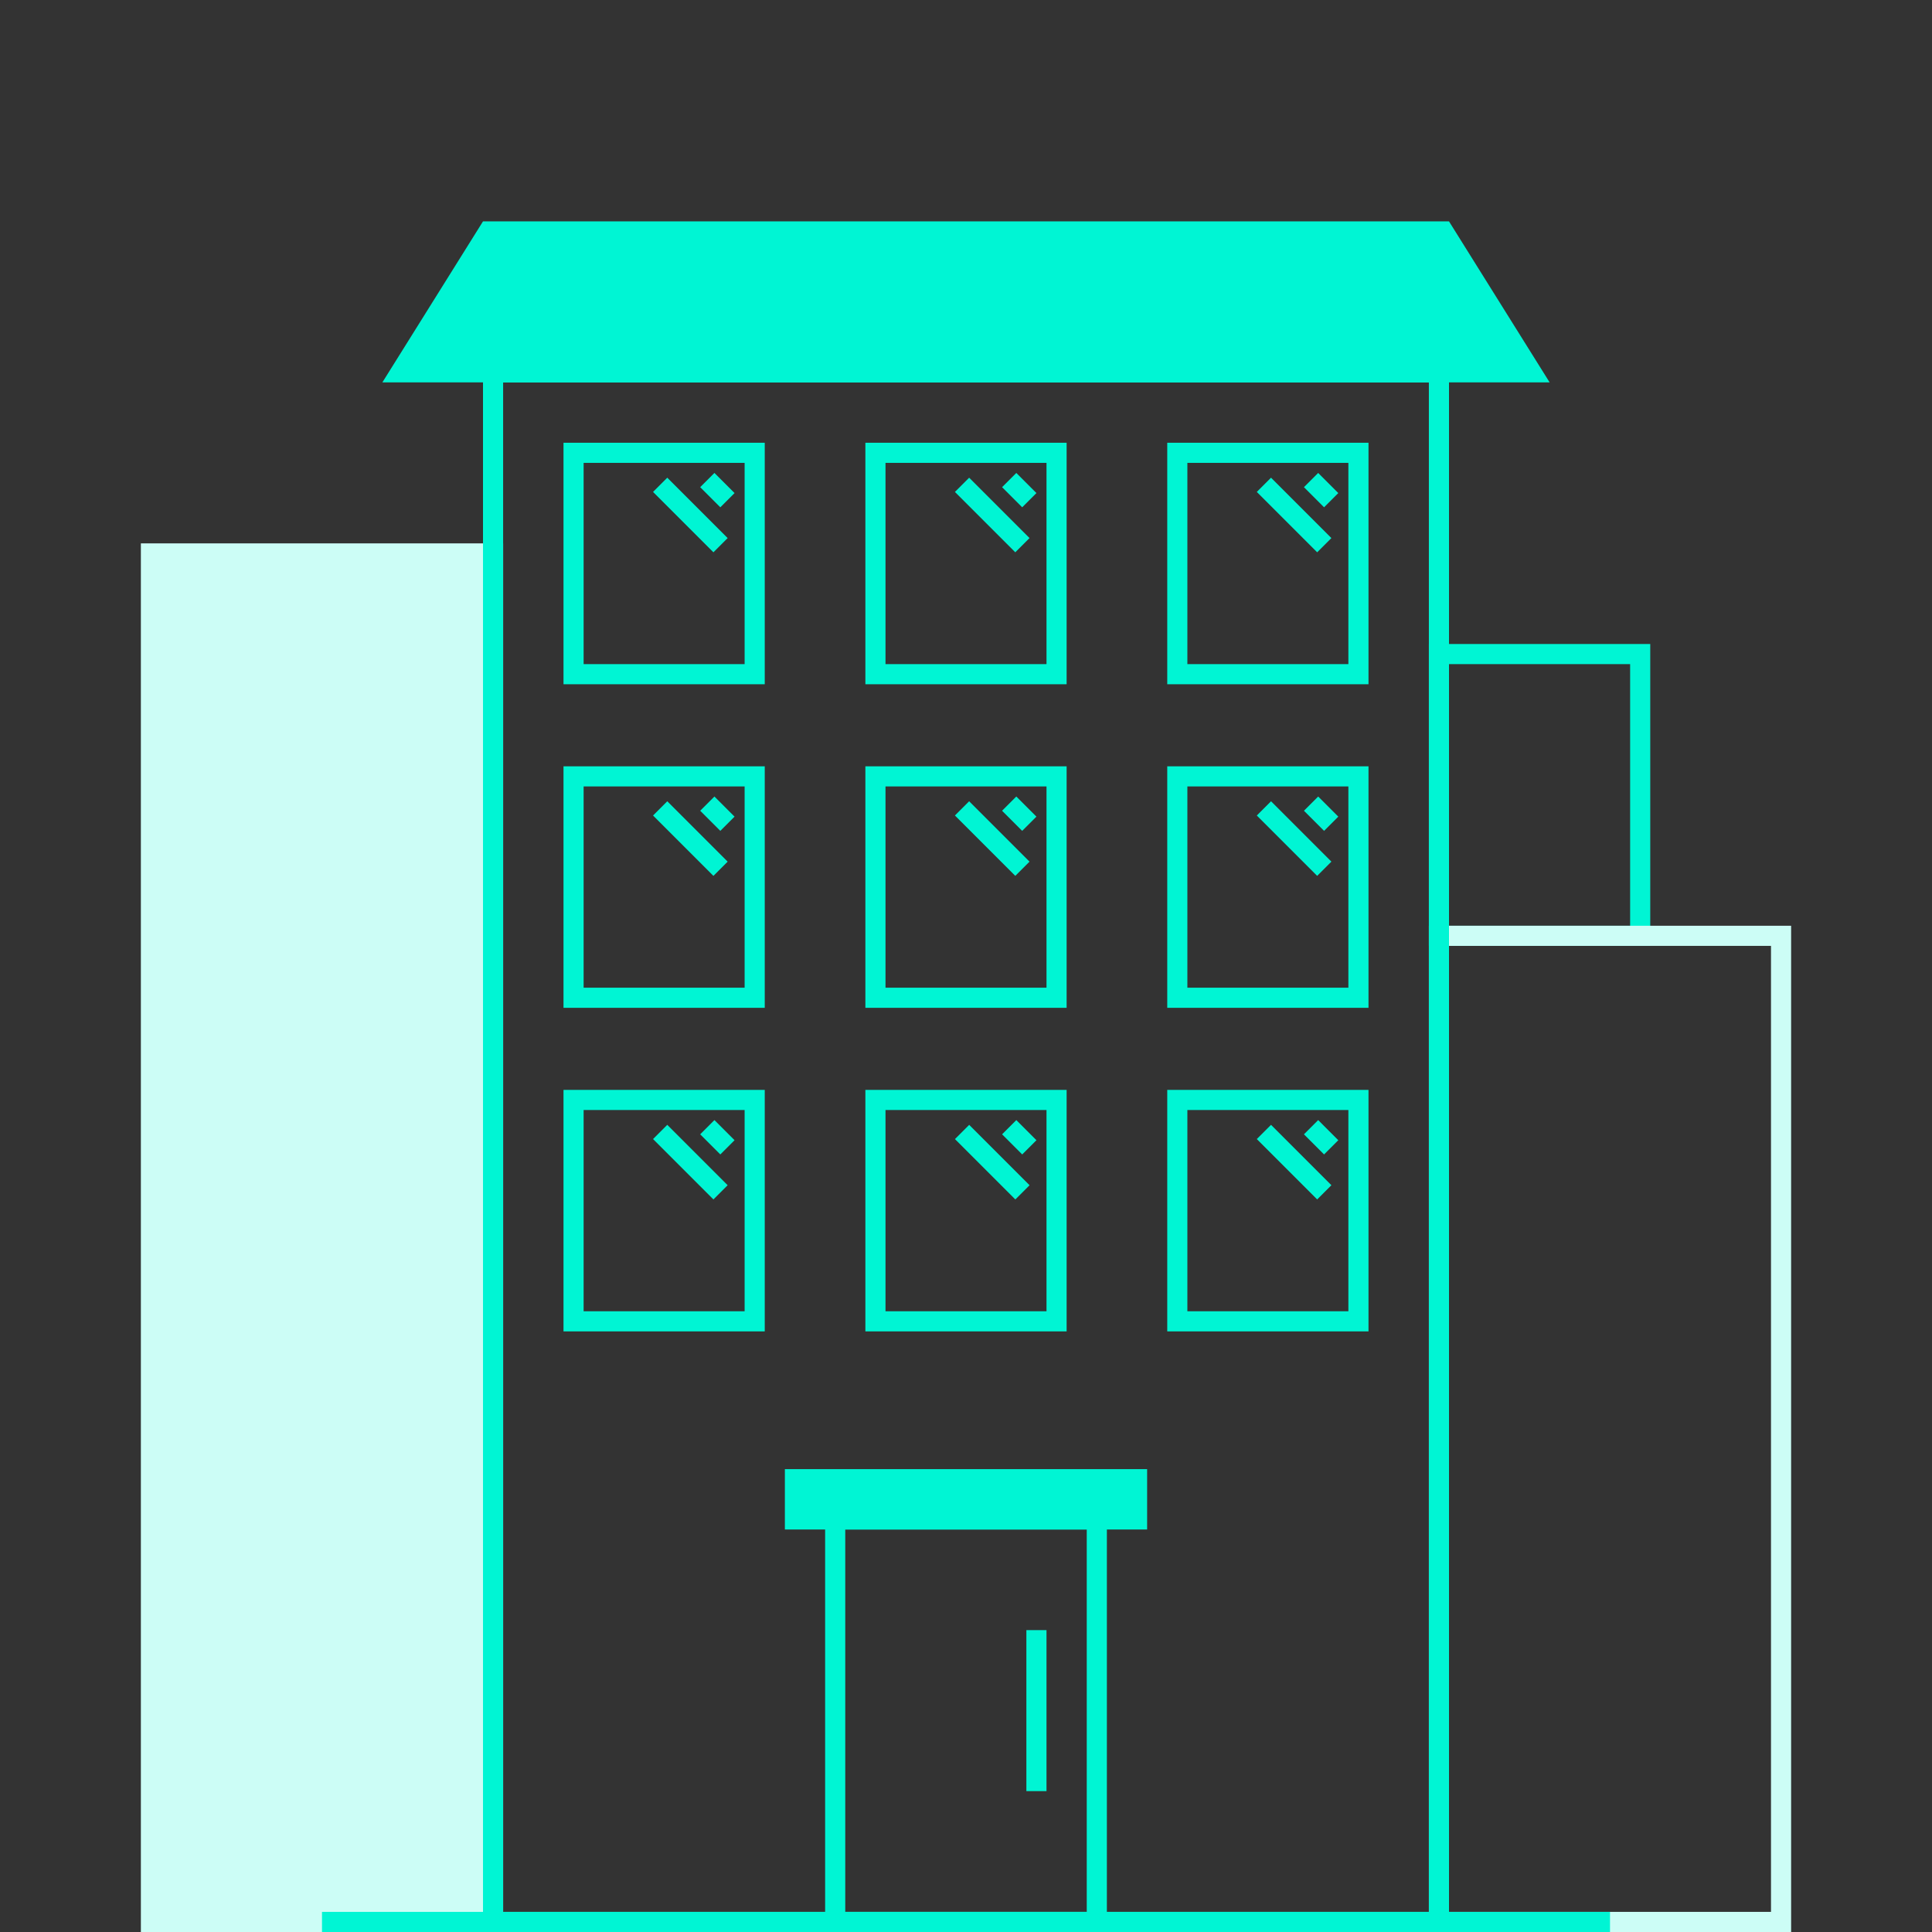
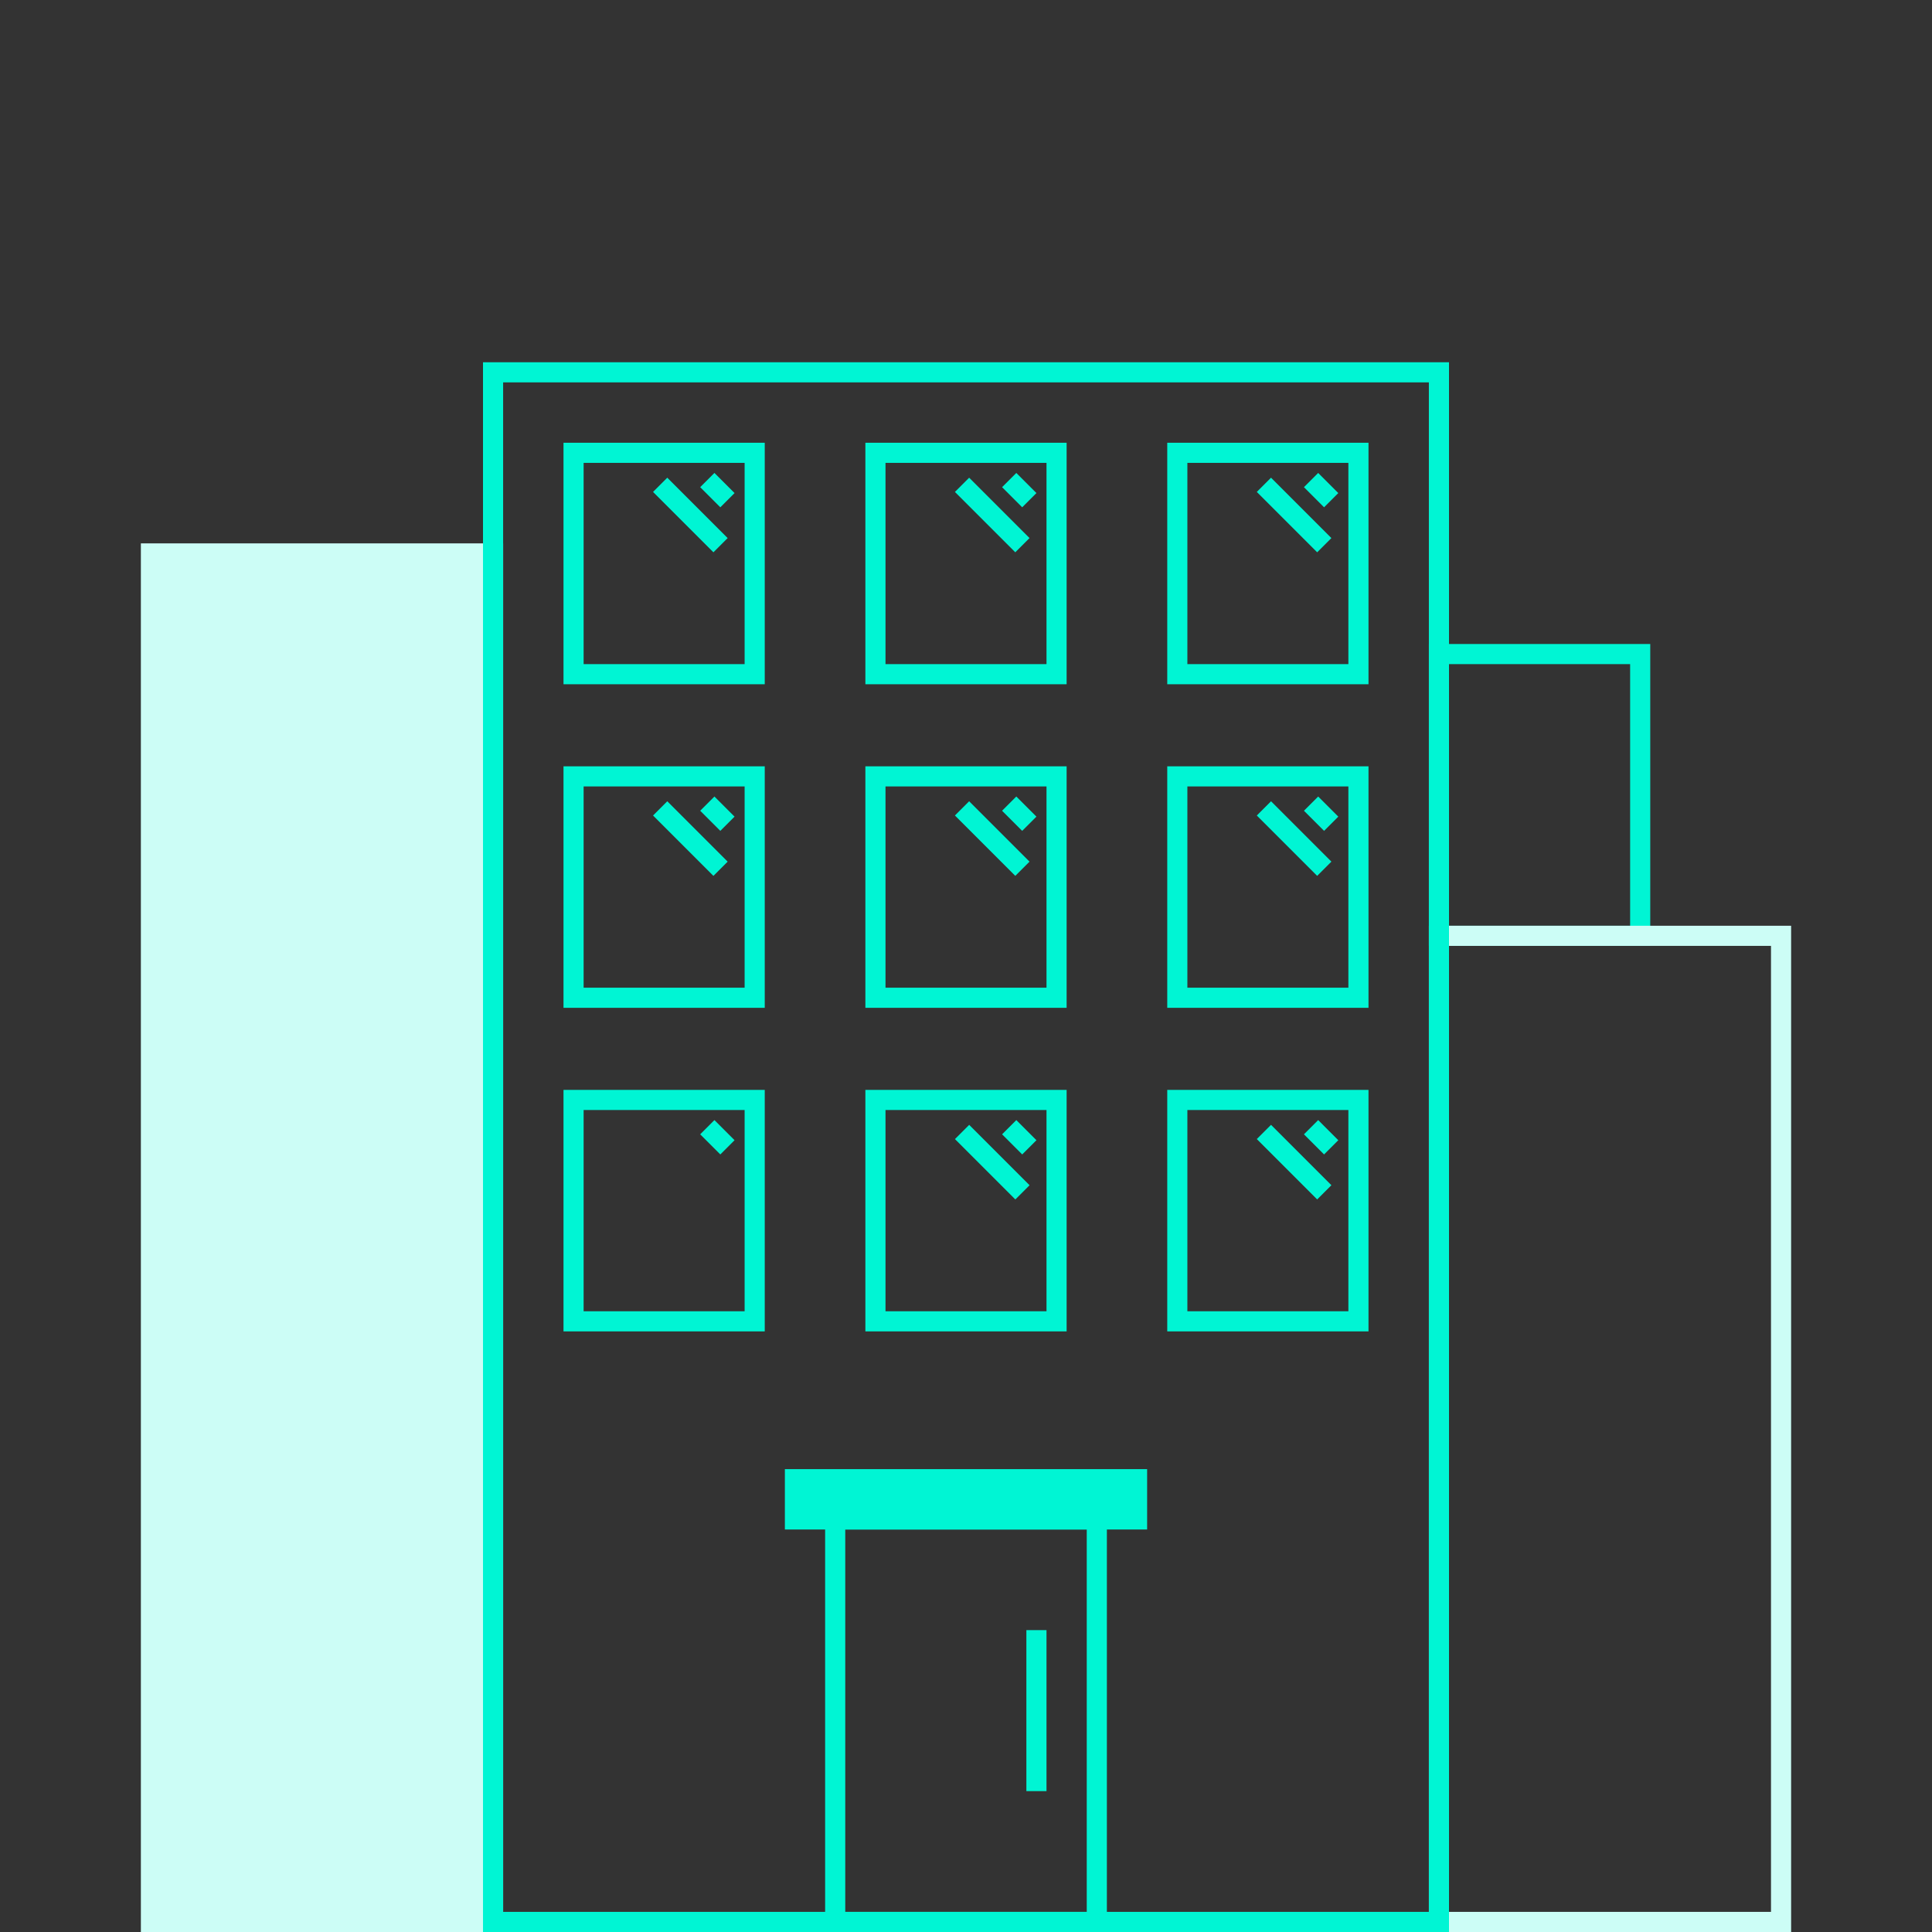
<svg xmlns="http://www.w3.org/2000/svg" width="96" height="96" viewBox="0 0 96 96" fill="none">
  <rect x="0" y="0" width="96" height="96" fill="#333333" stroke="none" />
  <rect x="71.5" y="32.5" width="10" height="14" stroke="#00F5D4" />
  <rect x="7" y="27" width="18" height="69" fill="#CCFDF6" />
  <rect x="71.5" y="46.5" width="17" height="49" stroke="#CCFDF6" />
  <rect x="24.5" y="18.5" width="47" height="77" stroke="#00F5D4" />
  <rect x="41.5" y="75.5" width="13" height="20" stroke="#00F5D4" />
  <rect x="39" y="73" width="18" height="3" fill="#00F5D4" />
-   <rect x="16" y="95" width="64" height="1" fill="#00F5D4" />
  <line x1="51.5" y1="89" x2="51.5" y2="81" stroke="#00F5D4" />
  <rect x="28.5" y="22.5" width="9" height="11" stroke="#00F5D4" />
  <line x1="35.803" y1="27.09" x2="32.803" y2="24.09" stroke="#00F5D4" />
  <line x1="36.146" y1="24.854" x2="35.146" y2="23.854" stroke="#00F5D4" />
  <rect x="28.5" y="38.578" width="9" height="11" stroke="#00F5D4" />
  <line x1="35.803" y1="43.168" x2="32.803" y2="40.168" stroke="#00F5D4" />
  <line x1="36.146" y1="40.932" x2="35.146" y2="39.932" stroke="#00F5D4" />
  <rect x="28.5" y="54.656" width="9" height="11" stroke="#00F5D4" />
-   <line x1="35.803" y1="59.246" x2="32.803" y2="56.246" stroke="#00F5D4" />
  <line x1="36.146" y1="57.01" x2="35.146" y2="56.01" stroke="#00F5D4" />
  <rect x="43.5" y="22.5" width="9" height="11" stroke="#00F5D4" />
  <line x1="50.803" y1="27.09" x2="47.803" y2="24.09" stroke="#00F5D4" />
  <line x1="51.146" y1="24.854" x2="50.146" y2="23.854" stroke="#00F5D4" />
  <rect x="43.5" y="38.578" width="9" height="11" stroke="#00F5D4" />
  <line x1="50.803" y1="43.168" x2="47.803" y2="40.168" stroke="#00F5D4" />
  <line x1="51.146" y1="40.932" x2="50.146" y2="39.932" stroke="#00F5D4" />
  <rect x="43.5" y="54.656" width="9" height="11" stroke="#00F5D4" />
  <path d="M50.805 59.247L47.805 56.247M51.147 57.01L50.147 56.01" stroke="#00F5D4" />
  <rect x="58.5" y="22.5" width="9" height="11" stroke="#00F5D4" />
  <line x1="65.803" y1="27.09" x2="62.803" y2="24.09" stroke="#00F5D4" />
  <line x1="66.146" y1="24.854" x2="65.146" y2="23.854" stroke="#00F5D4" />
  <rect x="58.5" y="38.578" width="9" height="11" stroke="#00F5D4" />
  <line x1="65.803" y1="43.168" x2="62.803" y2="40.168" stroke="#00F5D4" />
  <line x1="66.146" y1="40.932" x2="65.146" y2="39.932" stroke="#00F5D4" />
  <rect x="58.5" y="54.656" width="9" height="11" stroke="#00F5D4" />
  <line x1="65.803" y1="59.246" x2="62.803" y2="56.246" stroke="#00F5D4" />
  <line x1="66.146" y1="57.01" x2="65.146" y2="56.01" stroke="#00F5D4" />
-   <path d="M24 11H72L77 19H19L24 11Z" fill="#00F5D4" />
</svg>